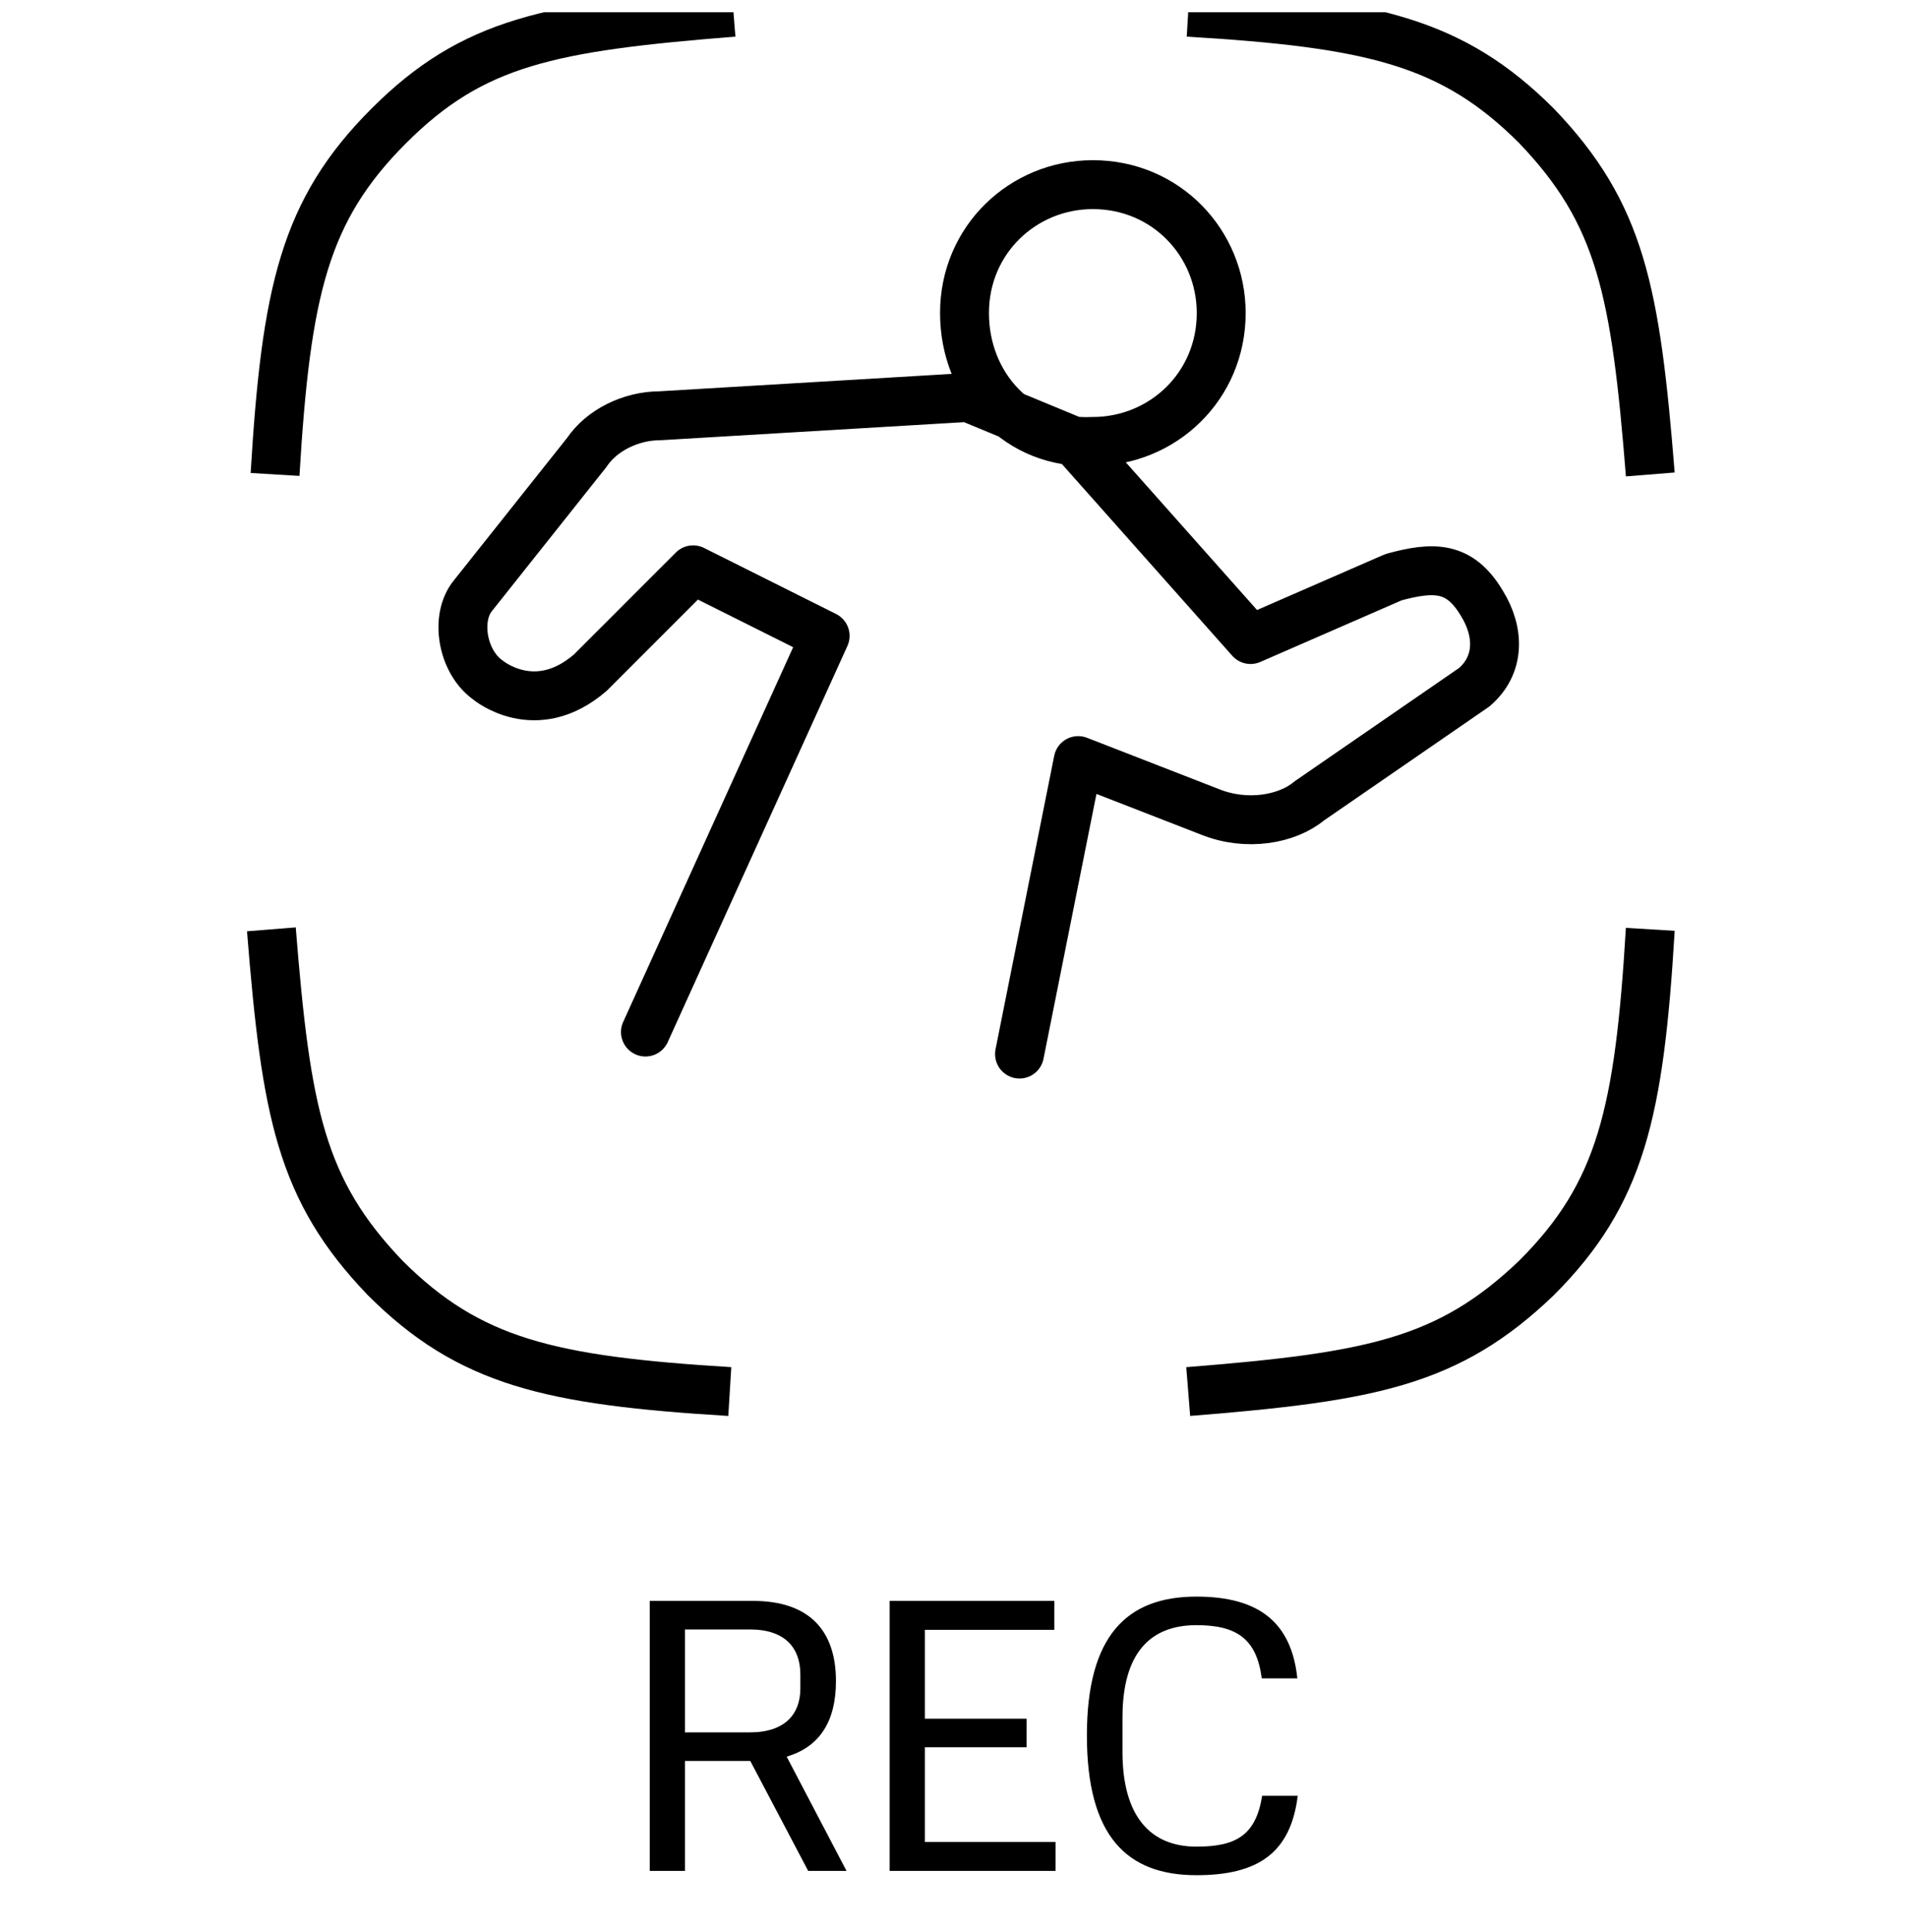
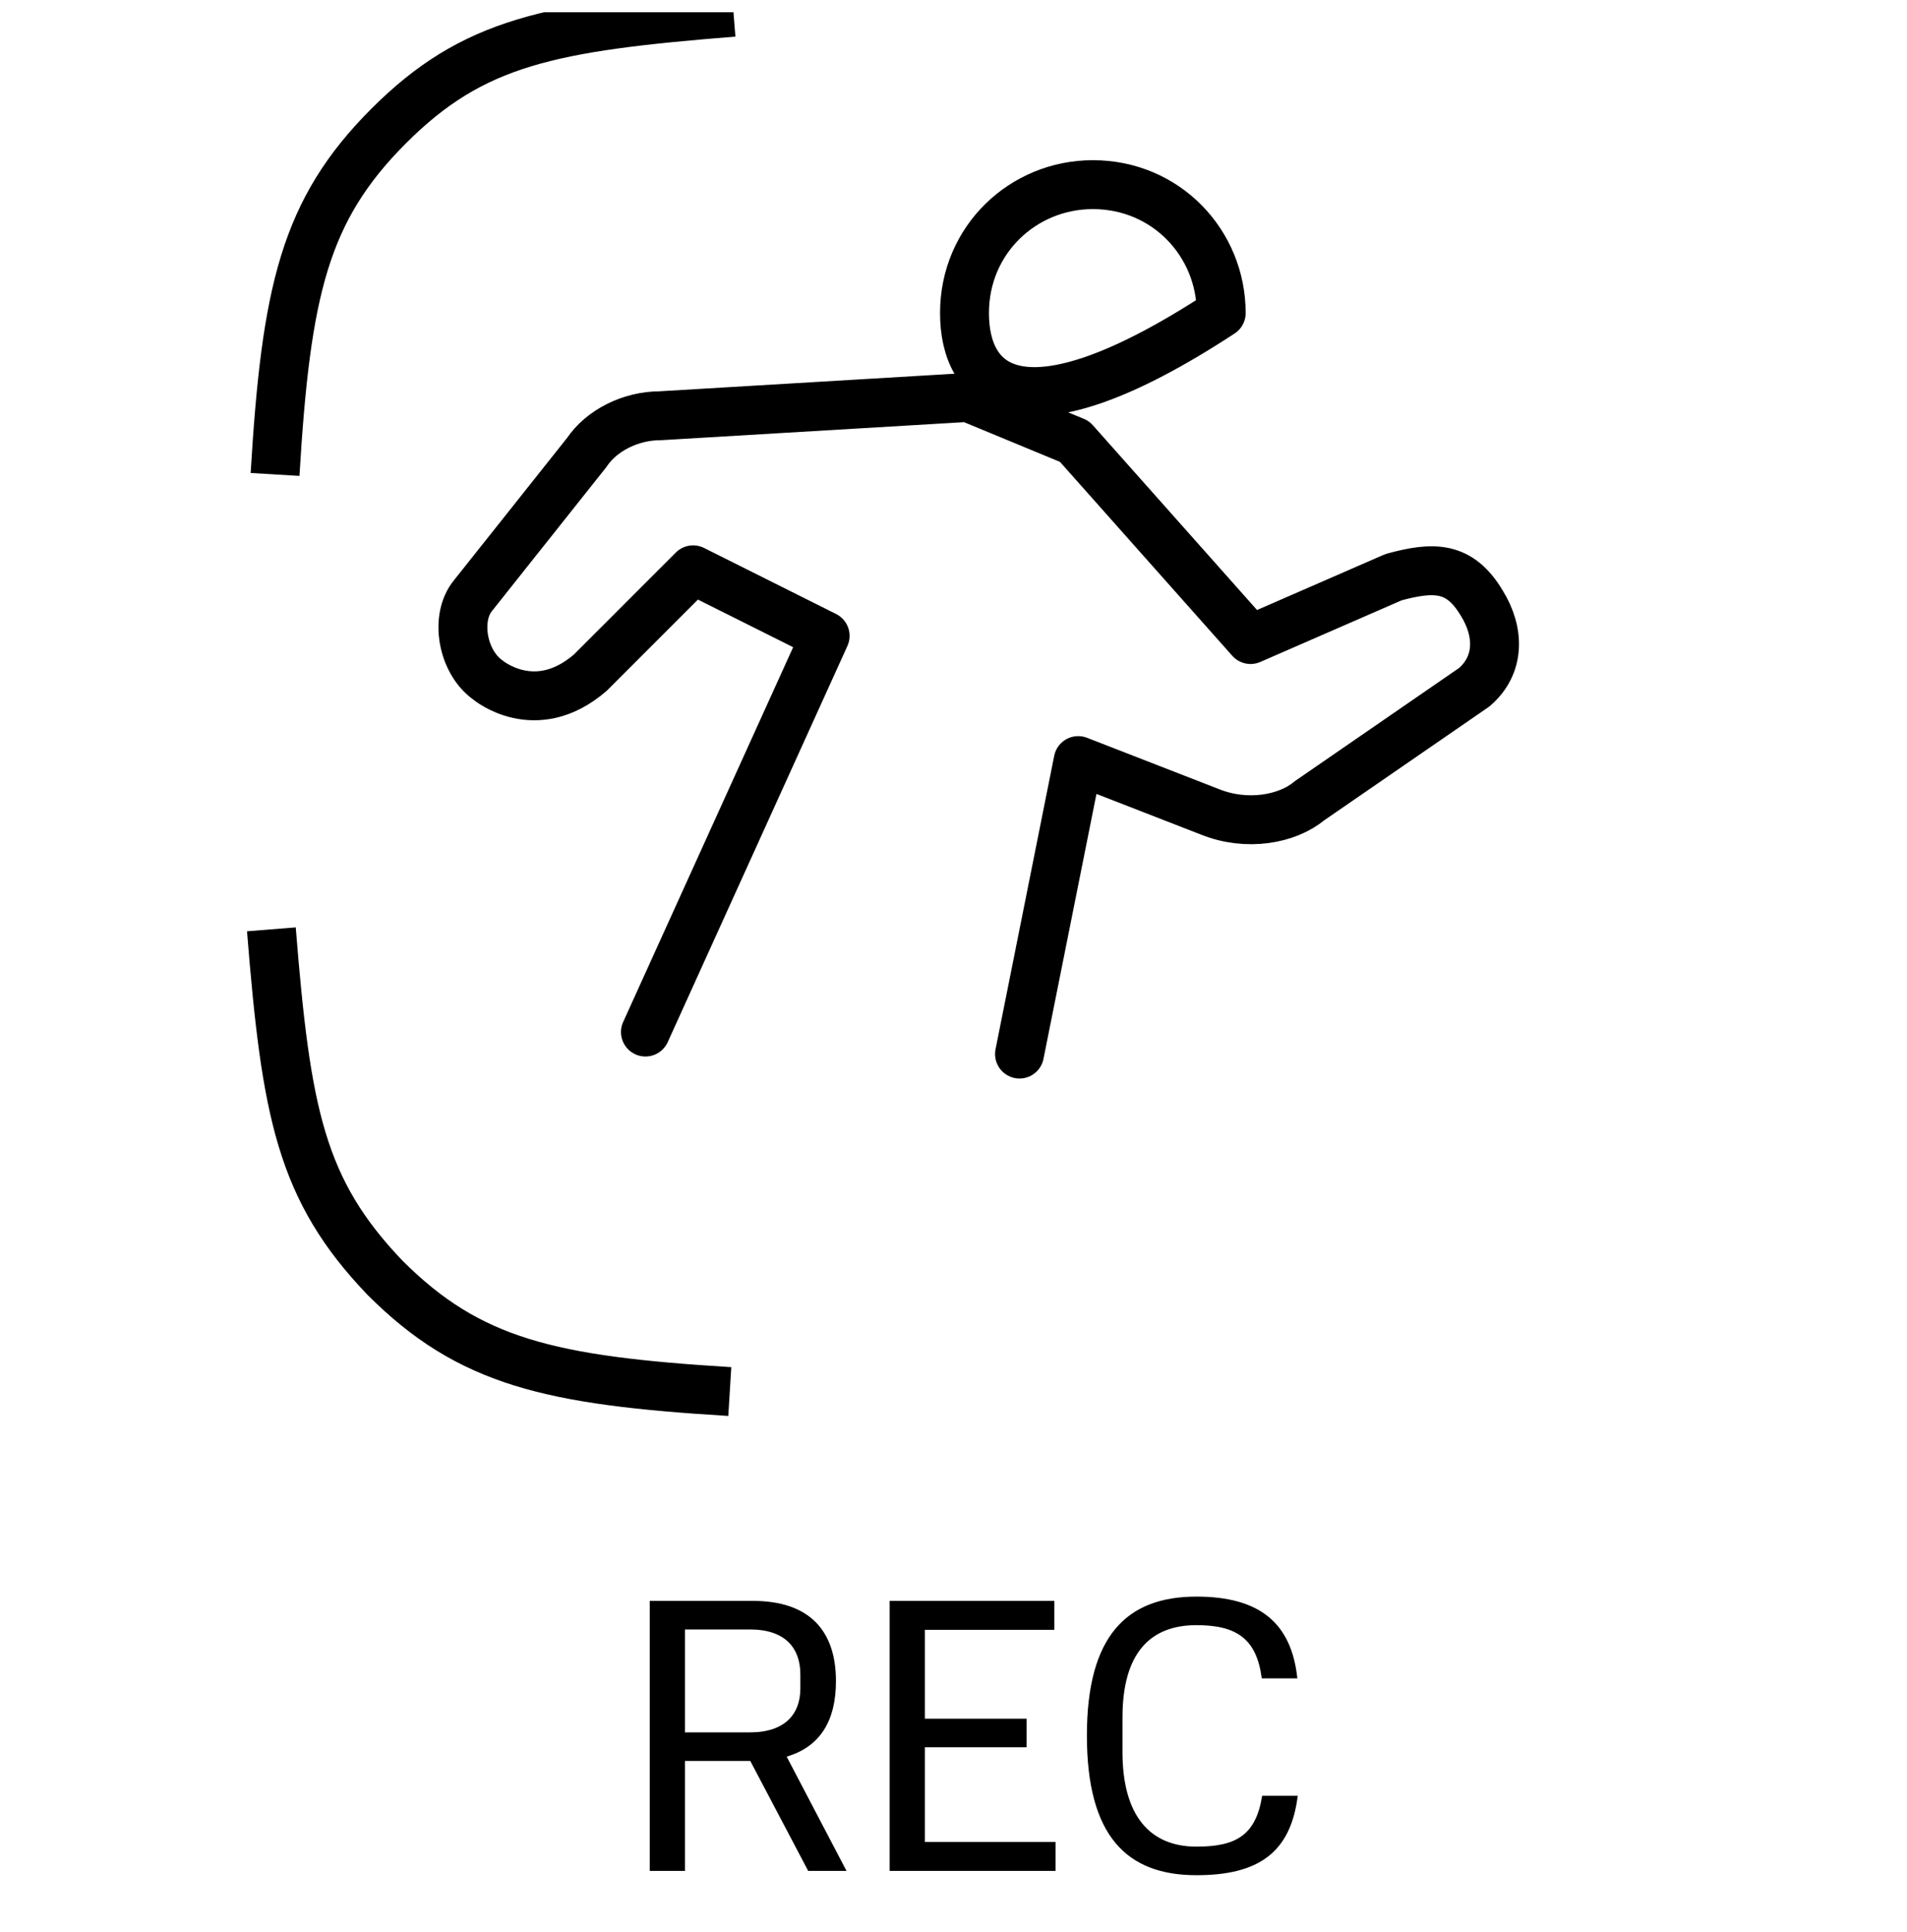
<svg xmlns="http://www.w3.org/2000/svg" width="78" height="79" viewBox="0 0 78 79" fill="none">
  <g clip-path="url(#clip0_5421_198)">
-     <path d="M48.6 56.9C56.1 56.3 59.25 55.7 62.85 52.25C66.3 48.8 67.05 45.5 67.5 38" stroke="black" stroke-width="2" />
    <path d="M30 0.5C22.5 1.1 19.35 1.7 15.9 5.15C12.45 8.6 11.7 11.9 11.25 19.4" stroke="black" stroke-width="2" />
-     <path d="M67.5 19.4C66.9 11.9 66.3 8.75 62.85 5.15C59.4 1.7 56.1 0.95 48.6 0.5" stroke="black" stroke-width="2" />
    <path d="M11.1 38C11.7 45.5 12.3 48.65 15.75 52.25C19.2 55.7 22.5 56.45 29.85 56.9" stroke="black" stroke-width="2" />
-     <path d="M41.7 43.1L44.1 31.1L49.5 33.2C51 33.8 52.65 33.5 53.55 32.75L60.3 28.1C61.35 27.2 61.35 25.85 60.6 24.65C59.7 23.15 58.65 23.15 57 23.6L51.15 26.15L43.95 18.05L39.6 16.25L27 17C25.8 17 24.6 17.6 24 18.5L19.35 24.35C18.6 25.25 18.9 27.05 19.95 27.8C19.95 27.8 21.9 29.45 24.15 27.5L28.35 23.3L33.75 26L26.4 42.2M39.45 12.8C39.45 9.8 41.85 7.55 44.7 7.55C47.7 7.55 49.95 9.95 49.95 12.8C49.95 15.8 47.55 18.05 44.7 18.05C41.7 18.2 39.45 15.8 39.45 12.8Z" stroke="black" stroke-width="2" stroke-linecap="round" stroke-linejoin="round" />
+     <path d="M41.7 43.1L44.1 31.1L49.5 33.2C51 33.8 52.65 33.5 53.55 32.75L60.3 28.1C61.35 27.2 61.35 25.85 60.6 24.65C59.7 23.15 58.65 23.15 57 23.6L51.15 26.15L43.95 18.05L39.6 16.25L27 17C25.8 17 24.6 17.6 24 18.5L19.35 24.35C18.6 25.25 18.9 27.05 19.95 27.8C19.95 27.8 21.9 29.45 24.15 27.5L28.35 23.3L33.75 26L26.4 42.2M39.45 12.8C39.45 9.8 41.85 7.55 44.7 7.55C47.7 7.55 49.95 9.95 49.95 12.8C41.7 18.2 39.45 15.8 39.45 12.8Z" stroke="black" stroke-width="2" stroke-linecap="round" stroke-linejoin="round" />
    <path d="M26.576 65.46H30.8C33.088 65.46 34.192 66.66 34.192 68.74C34.192 70.372 33.536 71.428 32.176 71.828L34.624 76.5H33.056L30.688 72.004H28.016V76.5H26.576V65.46ZM32.736 69.044V68.468C32.736 67.396 32.128 66.628 30.672 66.628H28.016V70.836H30.672C32.128 70.836 32.736 70.068 32.736 69.044ZM36.389 65.46H43.125V66.644H37.829V70.276H41.989V71.444H37.829V75.316H43.173V76.5H36.389V65.46ZM44.456 70.964C44.456 66.884 46.088 65.284 48.936 65.284C51.512 65.284 52.824 66.356 53.064 68.628H51.608C51.4 67.012 50.584 66.452 48.936 66.452C47.064 66.452 45.912 67.572 45.912 70.228V71.636C45.912 74.26 47.048 75.508 48.936 75.508C50.536 75.508 51.368 75.06 51.624 73.428H53.08C52.792 75.748 51.48 76.676 48.936 76.676C46.088 76.676 44.456 75.076 44.456 70.964Z" fill="black" />
  </g>
  <defs>
    <clipPath id="clip0_5421_198">
      <rect width="78" height="78" fill="white" transform="translate(0 0.5)" />
    </clipPath>
  </defs>
</svg>